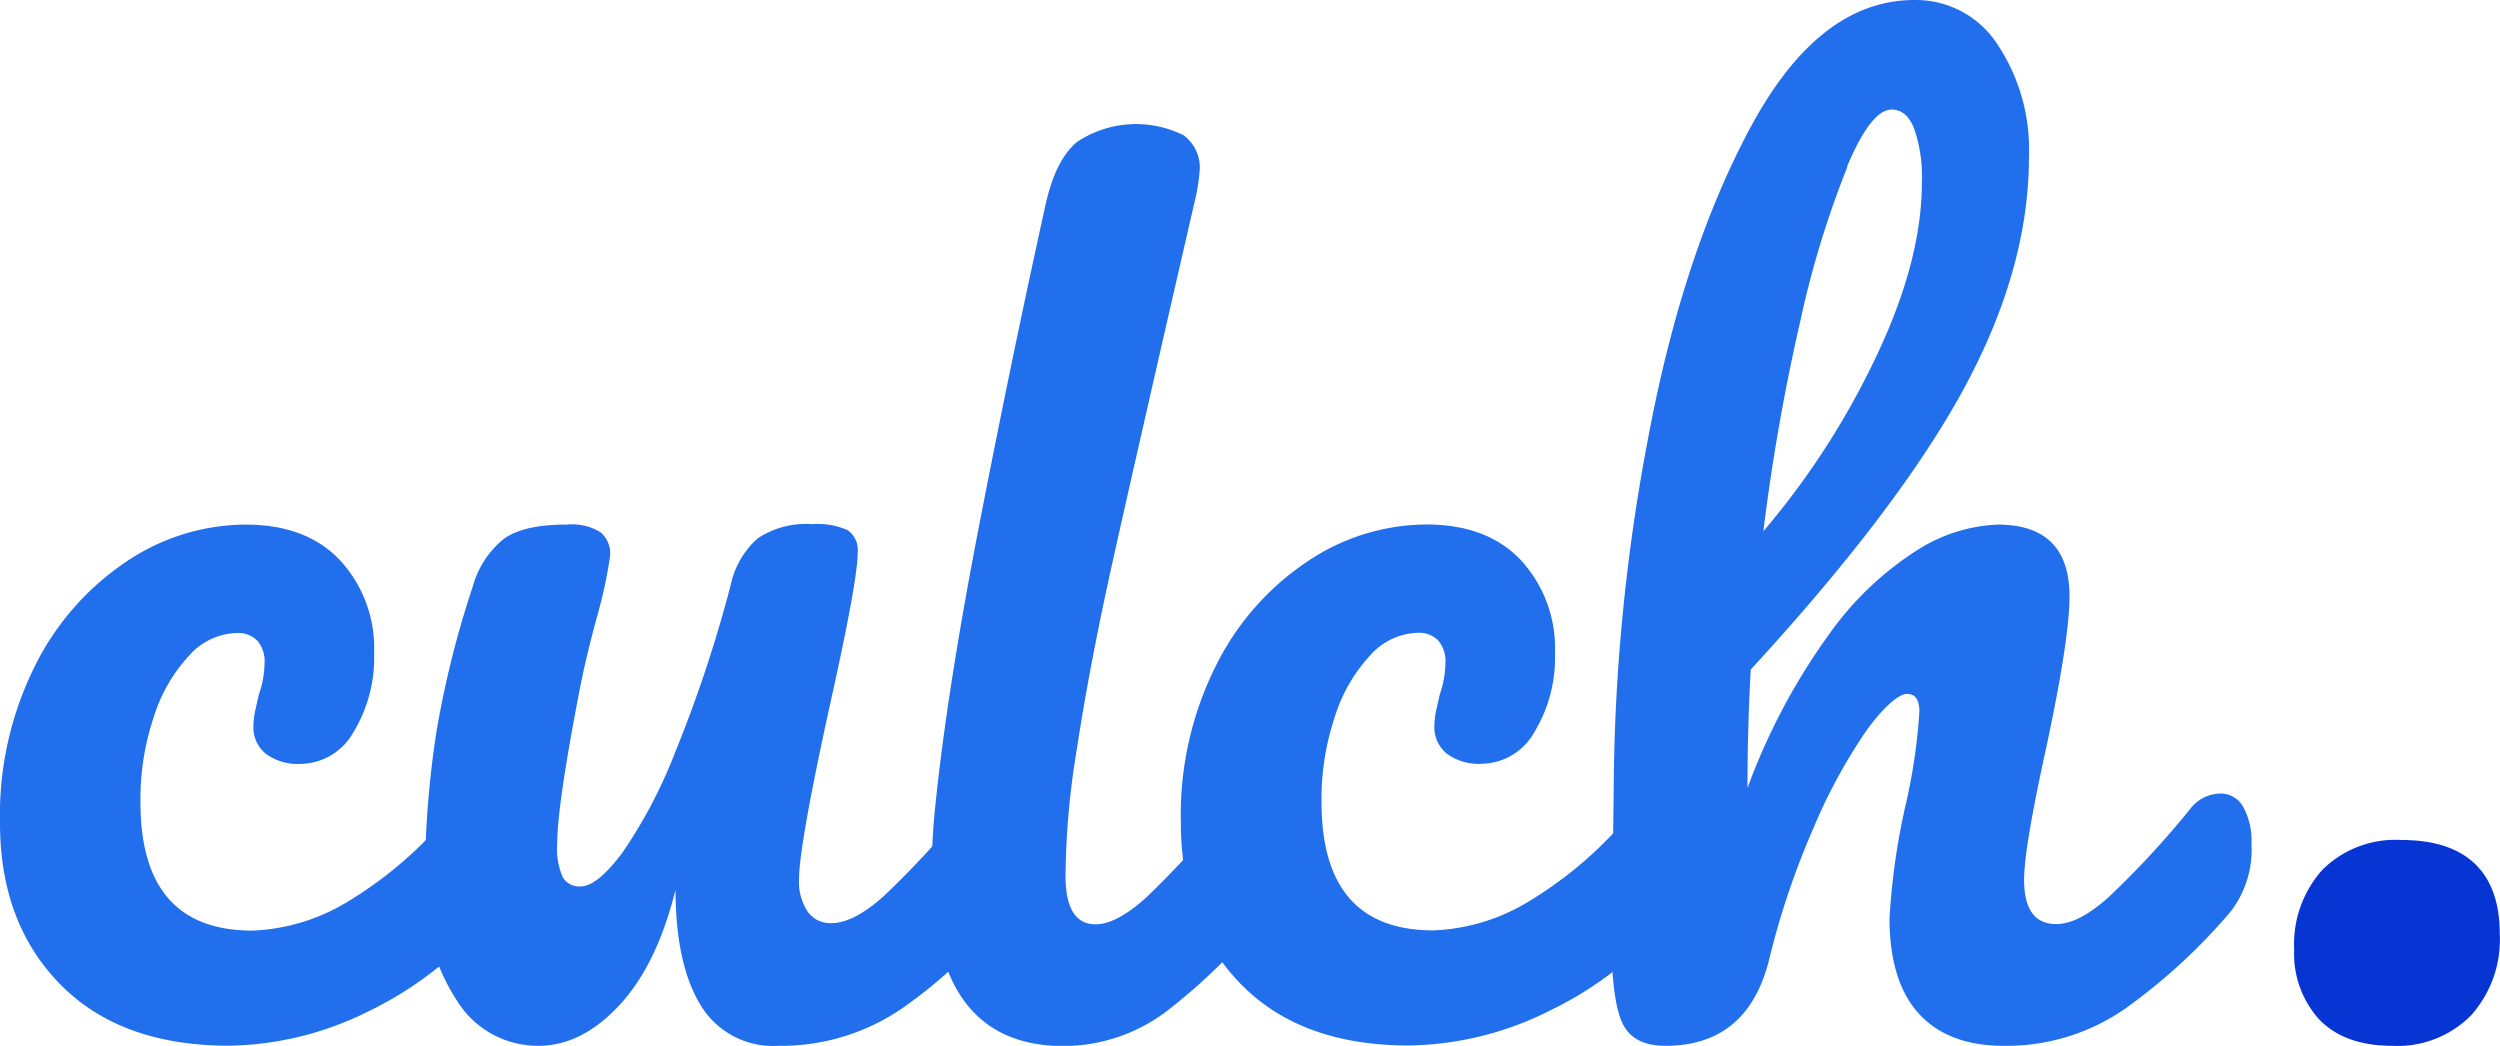
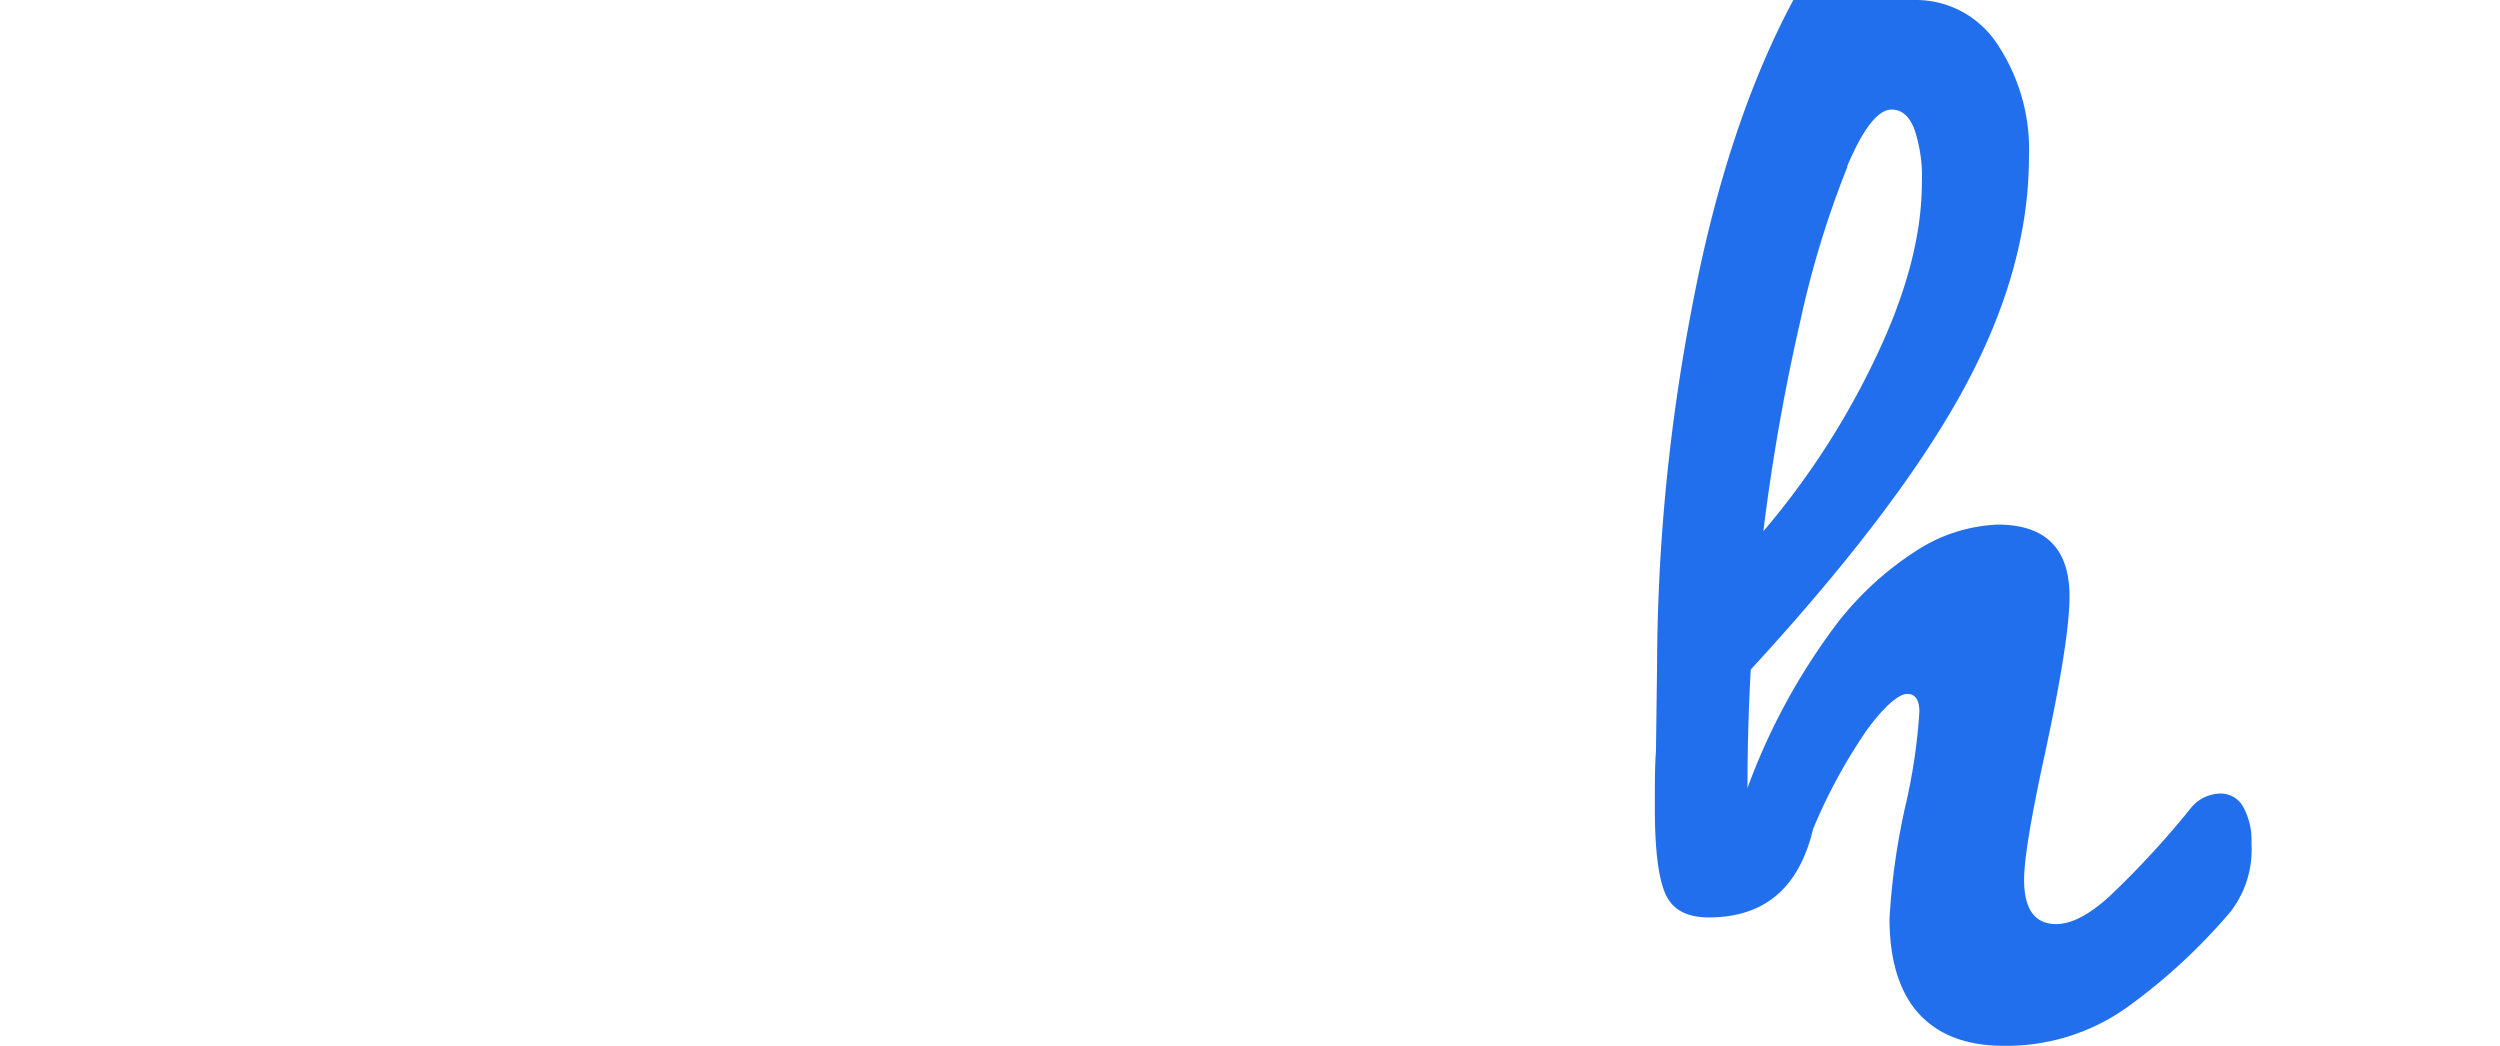
<svg xmlns="http://www.w3.org/2000/svg" id="Layer_1" data-name="Layer 1" viewBox="0 0 221.79 92.78">
  <defs>
    <style>.cls-1{fill:#216fed;}.cls-2{fill:#0735d4;}</style>
  </defs>
-   <path class="cls-1" d="M5.35,87.33Q0,81.89,0,73A29.64,29.64,0,0,1,3.14,59a23.91,23.91,0,0,1,8.15-9.23A19.05,19.05,0,0,1,21.8,46.54q5.39,0,8.39,3.19a11.49,11.49,0,0,1,3,8.2,12.71,12.71,0,0,1-1.82,7,5.45,5.45,0,0,1-4.76,2.84,4.72,4.72,0,0,1-3-.88,3,3,0,0,1-1.13-2.45,7.41,7.41,0,0,1,.2-1.57c.13-.59.23-1,.29-1.28a8.67,8.67,0,0,0,.5-2.75,2.8,2.8,0,0,0-.64-2A2.36,2.36,0,0,0,21,56.16a5.84,5.84,0,0,0-4.22,2,14.24,14.24,0,0,0-3.14,5.45,23.05,23.05,0,0,0-1.18,7.56q0,11.38,9.92,11.39a17.51,17.51,0,0,0,8.68-2.7,35.39,35.39,0,0,0,9.18-8.1,3.44,3.44,0,0,1,2.66-1.37,2.28,2.28,0,0,1,2,1.17,6.12,6.12,0,0,1,.73,3.24,9.53,9.53,0,0,1-1.86,6.09,31.82,31.82,0,0,1-11,8.79,28.58,28.58,0,0,1-12.42,3.09Q10.71,92.78,5.35,87.33Z" />
-   <path class="cls-1" d="M40.5,88.71a17.53,17.53,0,0,1-2.8-10.17,86.46,86.46,0,0,1,1-13.5,86.2,86.2,0,0,1,3.24-13,8.27,8.27,0,0,1,2.75-4.23q1.77-1.28,5.6-1.27a4.8,4.8,0,0,1,3,.69,2.49,2.49,0,0,1,.84,2.06A40.86,40.86,0,0,1,53,54.59q-1,3.63-1.57,6.58-2,10.31-2,13.74a6.23,6.23,0,0,0,.49,2.9,1.68,1.68,0,0,0,1.58.83c1,0,2.2-1,3.68-2.94a43.52,43.52,0,0,0,4.71-8.94A119.1,119.1,0,0,0,64.8,52a7.68,7.68,0,0,1,2.41-4.23,7.74,7.74,0,0,1,4.85-1.27,6.51,6.51,0,0,1,3.15.54,2.16,2.16,0,0,1,.88,2q0,2.46-2.45,13.45-2.76,12.57-2.75,15.51a4.72,4.72,0,0,0,.78,2.9,2.46,2.46,0,0,0,2.06,1q2,0,4.67-2.4a79.7,79.7,0,0,0,7.21-7.81,3.44,3.44,0,0,1,2.65-1.37,2.28,2.28,0,0,1,2,1.17A6.12,6.12,0,0,1,91,74.81a9.05,9.05,0,0,1-1.86,6.09,43.4,43.4,0,0,1-9.08,8.54,19,19,0,0,1-11,3.34,7.51,7.51,0,0,1-6.92-3.63q-2.2-3.63-2.21-10.21-1.66,6.68-5,10.26t-7.16,3.58A8.44,8.44,0,0,1,40.5,88.71Z" />
-   <path class="cls-1" d="M82.67,77.07a52.59,52.59,0,0,1,.29-5.4Q84,61.36,86.89,46.49t5.89-28.43c.59-2.61,1.52-4.45,2.8-5.49A9.46,9.46,0,0,1,105,12a3.54,3.54,0,0,1,1.43,3.14,16.55,16.55,0,0,1-.4,2.55l-.68,2.95q-4.51,19.63-6.58,28.91T95.53,66.47a71.84,71.84,0,0,0-1,11.29Q94.55,82,97.2,82c1.24,0,2.75-.8,4.51-2.4a84.44,84.44,0,0,0,7.17-7.81,3.44,3.44,0,0,1,2.65-1.37,2.29,2.29,0,0,1,2,1.17,6.12,6.12,0,0,1,.73,3.24,9.05,9.05,0,0,1-1.86,6.09,51.69,51.69,0,0,1-8.64,8.59,15.2,15.2,0,0,1-9.43,3.29Q82.67,92.78,82.67,77.07Z" />
-   <path class="cls-1" d="M110.11,87.33q-5.35-5.44-5.35-14.38A29.52,29.52,0,0,1,107.9,59a23.83,23.83,0,0,1,8.15-9.23,19,19,0,0,1,10.5-3.24q5.4,0,8.4,3.19a11.49,11.49,0,0,1,3,8.2,12.71,12.71,0,0,1-1.81,7,5.45,5.45,0,0,1-4.76,2.84,4.72,4.72,0,0,1-3-.88,3,3,0,0,1-1.13-2.45,7.41,7.41,0,0,1,.2-1.57c.13-.59.23-1,.29-1.28a8.65,8.65,0,0,0,.49-2.75,2.8,2.8,0,0,0-.63-2,2.37,2.37,0,0,0-1.82-.69,5.84,5.84,0,0,0-4.22,2,14.24,14.24,0,0,0-3.14,5.45,23.05,23.05,0,0,0-1.18,7.56q0,11.38,9.91,11.39a17.51,17.51,0,0,0,8.69-2.7,35.39,35.39,0,0,0,9.18-8.1,3.44,3.44,0,0,1,2.65-1.37,2.28,2.28,0,0,1,2,1.17,6.12,6.12,0,0,1,.73,3.24,9.53,9.53,0,0,1-1.86,6.09,31.82,31.82,0,0,1-11.05,8.79,28.64,28.64,0,0,1-12.42,3.09Q115.47,92.78,110.11,87.33Z" />
-   <path class="cls-1" d="M199,71.57a6.12,6.12,0,0,1,.74,3.24,9,9,0,0,1-1.87,6.09,51.62,51.62,0,0,1-9.27,8.54,18.44,18.44,0,0,1-10.85,3.34c-3.34,0-5.86-1-7.56-2.9s-2.56-4.72-2.56-8.39A61.08,61.08,0,0,1,169,71.67a51,51,0,0,0,1.28-8.54c0-1.05-.37-1.57-1.09-1.57s-2.06,1.1-3.63,3.29a48.17,48.17,0,0,0-4.71,8.69A70.54,70.54,0,0,0,157,84.93q-1.86,7.84-9.23,7.85c-2,0-3.26-.7-3.88-2.11s-.93-3.94-.93-7.61c0-2.09,0-3.76.1-5l.1-7.85a170.31,170.31,0,0,1,3.09-31.52q3.09-16.39,9.13-27.54T169.85,0a8.63,8.63,0,0,1,7.32,3.88A16.84,16.84,0,0,1,180,13.94q0,9.92-5.79,20.57T155.32,59.4c-.19,3.4-.29,6.91-.29,10.51a56.24,56.24,0,0,1,7.21-13.6,28,28,0,0,1,7.86-7.51,14.32,14.32,0,0,1,7.12-2.26q6.38,0,6.38,6.38,0,3.82-2.16,13.84-1.87,8.55-1.87,11.29,0,3.93,2.85,3.93,2,0,4.66-2.4a79.53,79.53,0,0,0,7.22-7.81A3.44,3.44,0,0,1,197,70.4,2.27,2.27,0,0,1,199,71.57Zm-35.1-56.79a85.61,85.61,0,0,0-4.17,13.64,182.84,182.84,0,0,0-3.29,18.71,70.16,70.16,0,0,0,10.06-15.61q4-8.44,4-15.32a13.1,13.1,0,0,0-.69-4.81c-.45-1.11-1.11-1.67-2-1.67Q166,9.72,163.86,14.78Z" />
-   <path class="cls-2" d="M205.74,90.43a8.68,8.68,0,0,1-2.21-6.19,9.87,9.87,0,0,1,2.5-7.07,9.18,9.18,0,0,1,7-2.65q4.32,0,6.53,2.11t2.21,6.23a10.07,10.07,0,0,1-2.55,7.22,9.15,9.15,0,0,1-7,2.7Q208,92.78,205.74,90.43Z" />
+   <path class="cls-1" d="M199,71.57a6.12,6.12,0,0,1,.74,3.24,9,9,0,0,1-1.87,6.09,51.62,51.62,0,0,1-9.27,8.54,18.44,18.44,0,0,1-10.85,3.34c-3.34,0-5.86-1-7.56-2.9s-2.56-4.72-2.56-8.39A61.08,61.08,0,0,1,169,71.67a51,51,0,0,0,1.28-8.54c0-1.05-.37-1.57-1.09-1.57s-2.06,1.1-3.63,3.29a48.17,48.17,0,0,0-4.71,8.69q-1.86,7.84-9.23,7.85c-2,0-3.26-.7-3.88-2.11s-.93-3.94-.93-7.61c0-2.09,0-3.76.1-5l.1-7.85a170.31,170.31,0,0,1,3.09-31.52q3.09-16.39,9.13-27.54T169.85,0a8.63,8.63,0,0,1,7.32,3.88A16.84,16.84,0,0,1,180,13.94q0,9.92-5.79,20.57T155.32,59.4c-.19,3.4-.29,6.91-.29,10.51a56.24,56.24,0,0,1,7.21-13.6,28,28,0,0,1,7.86-7.51,14.32,14.32,0,0,1,7.12-2.26q6.38,0,6.38,6.38,0,3.82-2.16,13.84-1.87,8.55-1.87,11.29,0,3.93,2.85,3.93,2,0,4.66-2.4a79.53,79.53,0,0,0,7.22-7.81A3.44,3.44,0,0,1,197,70.4,2.27,2.27,0,0,1,199,71.57Zm-35.1-56.79a85.61,85.61,0,0,0-4.17,13.64,182.84,182.84,0,0,0-3.29,18.71,70.16,70.16,0,0,0,10.06-15.61q4-8.44,4-15.32a13.1,13.1,0,0,0-.69-4.81c-.45-1.11-1.11-1.67-2-1.67Q166,9.72,163.86,14.78Z" />
</svg>